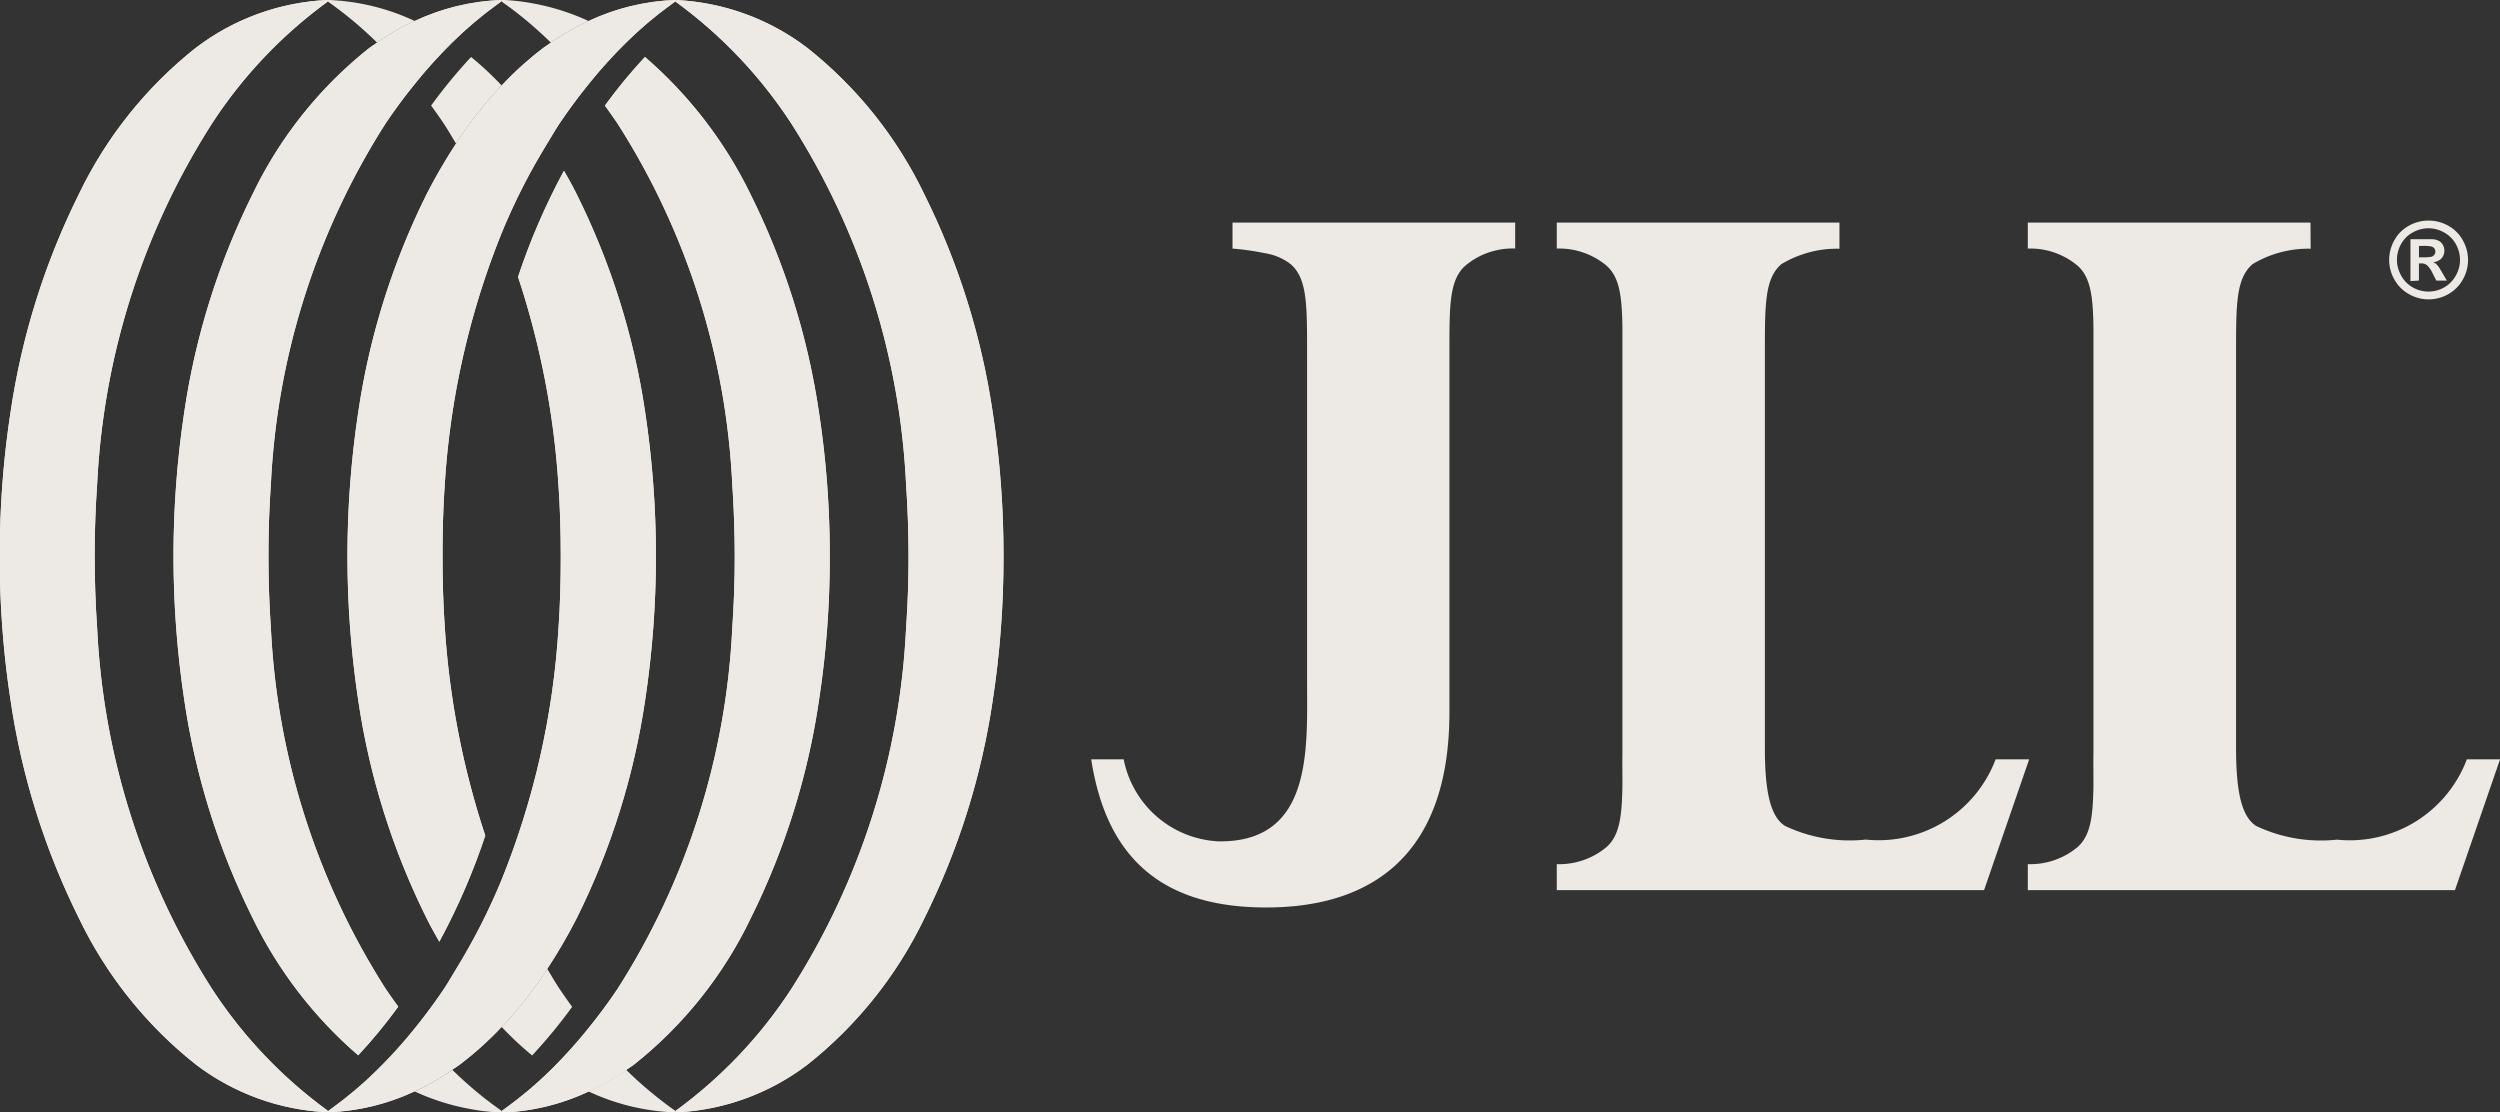
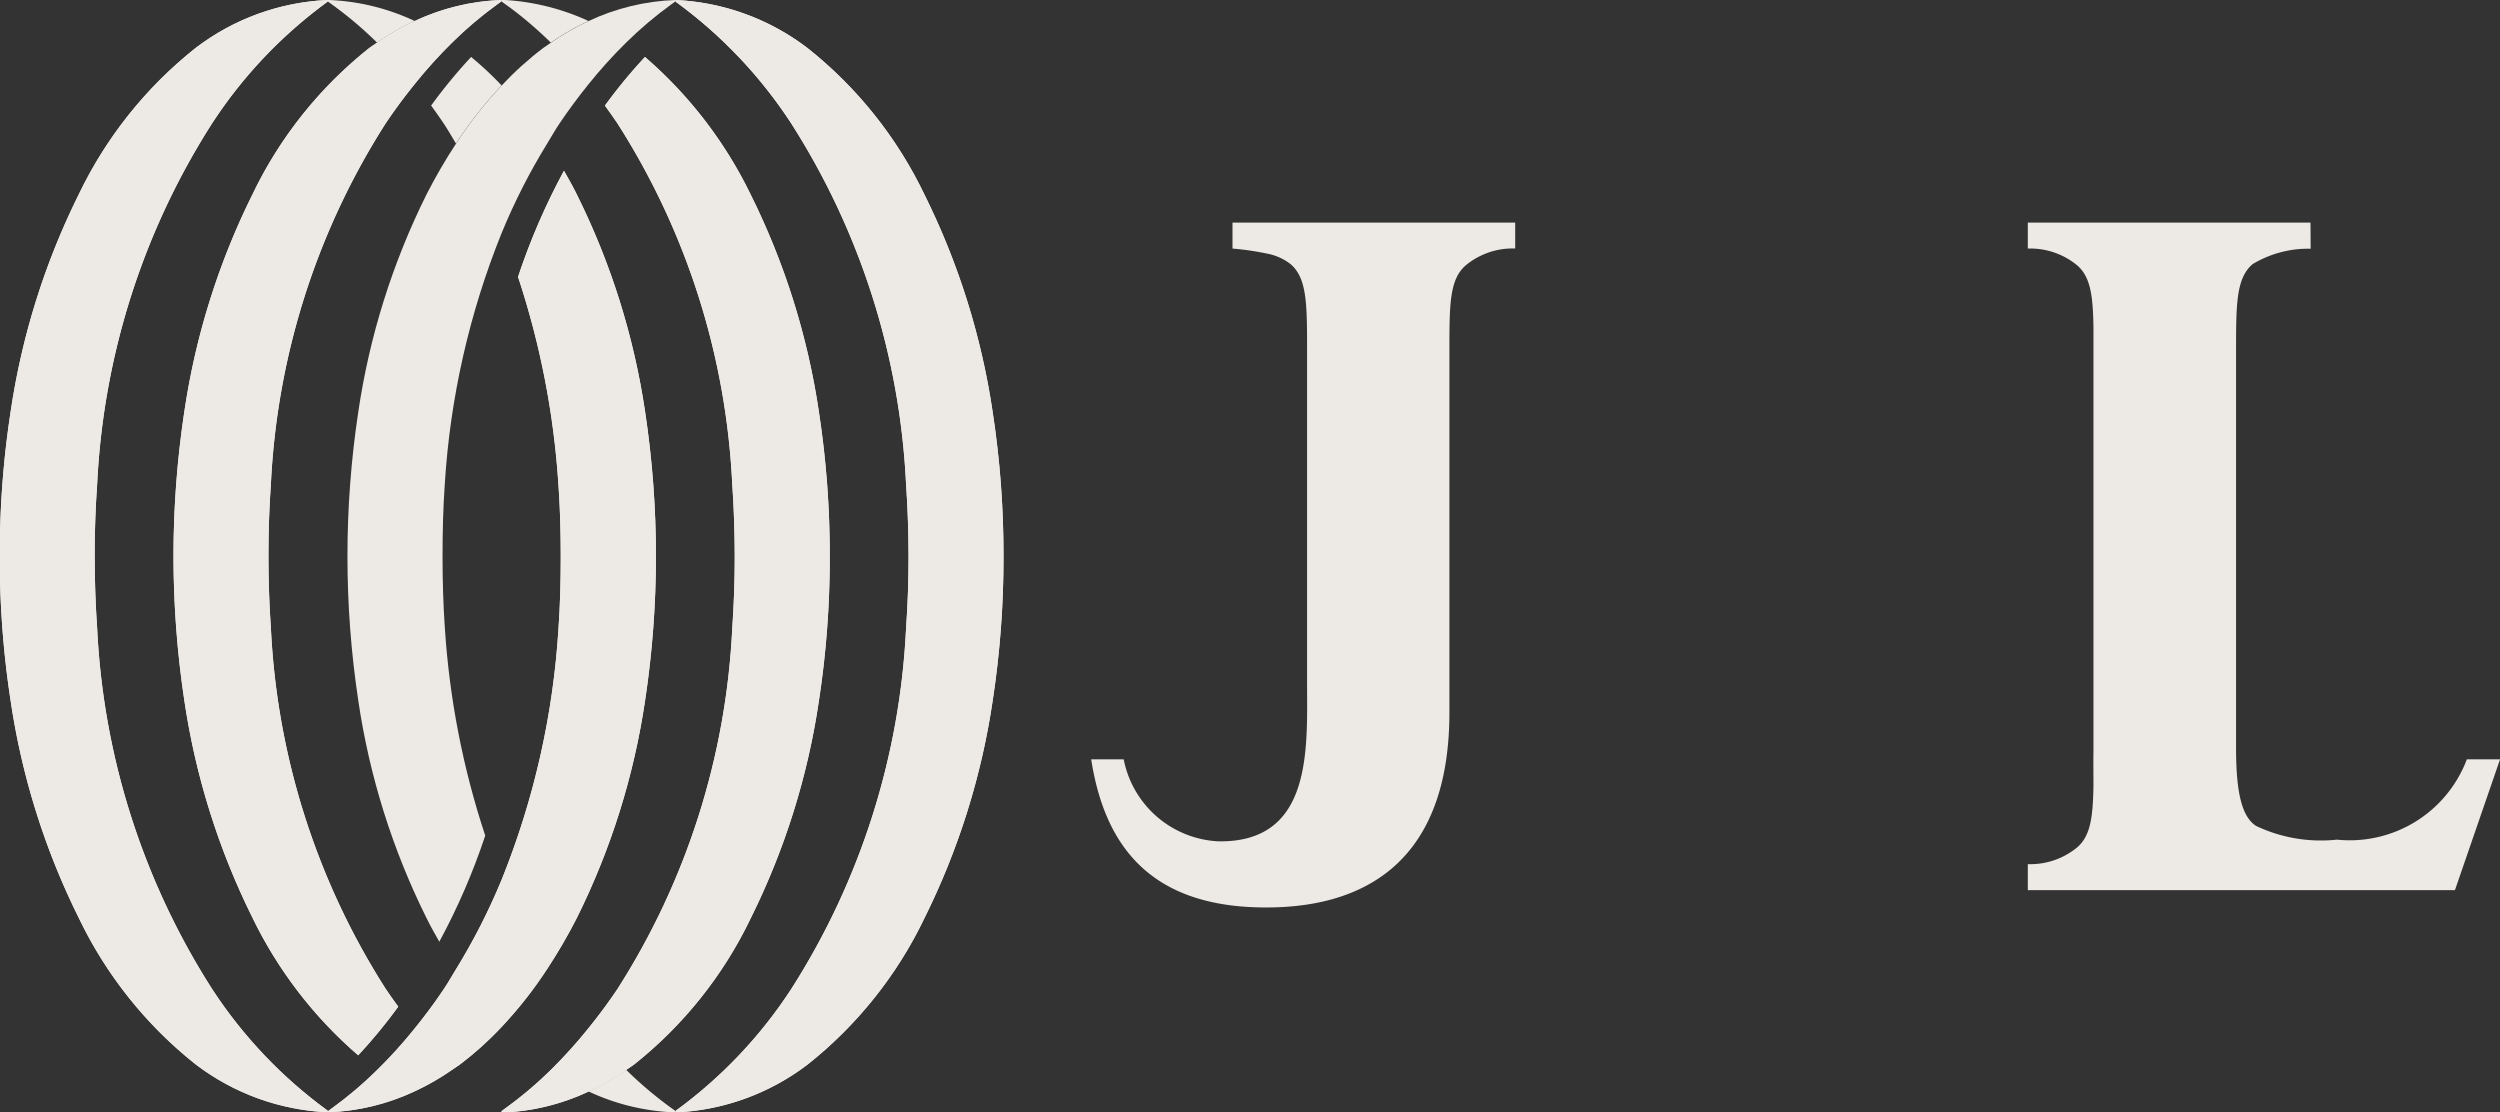
<svg xmlns="http://www.w3.org/2000/svg" id="Group_104" data-name="Group 104" width="65" height="28.924" viewBox="0 0 65 28.924">
  <rect x="0" y="0" width="65" height="28.924" fill="#333333" stroke="none" />
  <defs>
    <clipPath id="clip-path">
      <rect id="Rectangle_29" data-name="Rectangle 29" width="65" height="28.924" fill="#edeae6" />
    </clipPath>
    <clipPath id="clip-path-2">
      <path id="Path_43" data-name="Path 43" d="M23.992,33.616h0Zm2.683-19.537a21.6,21.6,0,0,1,1.05,5.4c.044.619.059,1.243.06,1.868h0c0,.624-.015,1.248-.058,1.867a20.884,20.884,0,0,1-1.477,6.535,16.3,16.3,0,0,1-1.185,2.326c-.107.175-.208.353-.322.524-.232.345-.485.686-.752,1.016a12.352,12.352,0,0,1-.978,1.083,10.021,10.021,0,0,1-1.182,1l-.1.074V35.8a5.789,5.789,0,0,0,2.259-.546,6.4,6.4,0,0,0,.977-.562c.067-.046.134-.089.2-.137a8.594,8.594,0,0,0,1.084-.977,10.886,10.886,0,0,0,1.186-1.51,14.183,14.183,0,0,0,.766-1.318,18.9,18.9,0,0,0,1.777-5.662,25.105,25.105,0,0,0,0-7.5A18.9,18.9,0,0,0,28.2,11.93c-.1-.205-.216-.408-.331-.61a17.142,17.142,0,0,0-1.194,2.759" transform="translate(-21.729 -11.32)" fill="#edeae6" />
    </clipPath>
    <clipPath id="clip-path-4">
      <path id="Path_45" data-name="Path 45" d="M35.935,5.041q.168.229.326.463a19.112,19.112,0,0,1,2.985,9.387c.042.618.063,1.242.064,1.867s-.022,1.248-.064,1.867a19.114,19.114,0,0,1-2.986,9.386c-.232.345-.484.686-.752,1.016a12.521,12.521,0,0,1-.977,1.083,10.061,10.061,0,0,1-1.183,1c-.033.024-.066.05-.1.074v.039a5.782,5.782,0,0,0,2.259-.546,6.4,6.4,0,0,0,.979-.562c.065-.046.133-.089.2-.137a10.834,10.834,0,0,0,3.036-3.8A18.882,18.882,0,0,0,41.5,20.507a24.458,24.458,0,0,0,.281-3.749h0a24.507,24.507,0,0,0-.282-3.75A18.908,18.908,0,0,0,39.72,7.345a11.163,11.163,0,0,0-2.744-3.568,13.338,13.338,0,0,0-1.041,1.264" transform="translate(-33.249 -3.777)" fill="#edeae6" />
    </clipPath>
    <clipPath id="clip-path-6">
      <path id="Path_47" data-name="Path 47" d="M44.771,0V.04a12.05,12.05,0,0,1,3.011,3.169,19.114,19.114,0,0,1,2.986,9.386c.042.618.063,1.242.064,1.867s-.021,1.248-.064,1.867a19.112,19.112,0,0,1-2.986,9.386,12.05,12.05,0,0,1-3.01,3.169v.039a6.109,6.109,0,0,0,3.434-1.245,10.84,10.84,0,0,0,3.036-3.8,18.911,18.911,0,0,0,1.778-5.663,24.456,24.456,0,0,0,.281-3.749h0a24.407,24.407,0,0,0-.281-3.75A18.92,18.92,0,0,0,51.241,5.05a10.842,10.842,0,0,0-3.035-3.8A6.106,6.106,0,0,0,44.771,0Z" transform="translate(-44.771)" fill="#edeae6" />
    </clipPath>
    <clipPath id="clip-path-8">
      <path id="Path_49" data-name="Path 49" d="M31.556,0A5.772,5.772,0,0,0,29.3.546a6.511,6.511,0,0,0-.978.562c-.066.045-.134.09-.2.137a8.56,8.56,0,0,0-1.083.977,10.83,10.83,0,0,0-1.186,1.51,14.1,14.1,0,0,0-.766,1.318,18.876,18.876,0,0,0-1.777,5.662,25.14,25.14,0,0,0,0,7.5,18.877,18.877,0,0,0,1.777,5.663c.1.205.216.408.33.61a17.129,17.129,0,0,0,1.194-2.759,21.615,21.615,0,0,1-1.05-5.4c-.043-.619-.06-1.243-.06-1.867h0c0-.625.015-1.249.058-1.867A20.9,20.9,0,0,1,27.037,6.06a16.154,16.154,0,0,1,1.185-2.328c.107-.175.207-.353.322-.524.233-.346.485-.686.752-1.017a12.465,12.465,0,0,1,.978-1.083,10.107,10.107,0,0,1,1.183-1c.033-.024.066-.05.1-.073Z" transform="translate(-23.027)" fill="#edeae6" />
    </clipPath>
    <clipPath id="clip-path-10">
      <path id="Path_51" data-name="Path 51" d="M20.035,0a5.772,5.772,0,0,0-2.259.546,6.534,6.534,0,0,0-.978.562c-.066.045-.133.09-.2.137a10.838,10.838,0,0,0-3.036,3.8,18.9,18.9,0,0,0-1.777,5.662,25.192,25.192,0,0,0,0,7.5,18.91,18.91,0,0,0,1.777,5.663,11.158,11.158,0,0,0,2.744,3.568,13.447,13.447,0,0,0,1.041-1.264c-.112-.153-.22-.307-.326-.463a19.113,19.113,0,0,1-2.985-9.386c-.043-.619-.062-1.243-.063-1.867s.02-1.249.063-1.867a19.118,19.118,0,0,1,2.986-9.386q.349-.52.752-1.017a12.468,12.468,0,0,1,.978-1.083,10.117,10.117,0,0,1,1.183-1c.033-.024.065-.05.1-.073V0Z" transform="translate(-11.507)" fill="#edeae6" />
    </clipPath>
    <clipPath id="clip-path-12">
      <path id="Path_53" data-name="Path 53" d="M8.523,0A6.1,6.1,0,0,0,5.088,1.246a10.83,10.83,0,0,0-3.036,3.8A18.9,18.9,0,0,0,.275,10.712,24.348,24.348,0,0,0,0,13.88v1.187a24.336,24.336,0,0,0,.275,3.145,18.894,18.894,0,0,0,1.778,5.662,10.832,10.832,0,0,0,3.035,3.8,6.112,6.112,0,0,0,3.436,1.245v-.039a12.049,12.049,0,0,1-3.011-3.169A19.108,19.108,0,0,1,2.526,16.33c-.043-.619-.063-1.243-.064-1.867s.021-1.249.064-1.868A19.11,19.11,0,0,1,5.513,3.209,12.03,12.03,0,0,1,8.523.04Z" fill="#edeae6" />
    </clipPath>
  </defs>
  <g id="Group_79" data-name="Group 79" transform="translate(0 0)">
    <g id="Group_78" data-name="Group 78" clip-path="url(#clip-path)">
      <path id="Path_39" data-name="Path 39" d="M83.356,14.756h-7.35v.675a7.123,7.123,0,0,1,.875.126,1.443,1.443,0,0,1,.634.277c.439.375.43,1.074.43,2.343v8.513c0,1.733.156,4.185-2.3,4.153a2.641,2.641,0,0,1-2.468-2.133h-.845c.357,2.295,1.58,3.852,4.542,3.852h.014c2.516,0,4.761-1.156,4.758-5.086v-9.3c0-1.269-.009-1.94.43-2.314a1.916,1.916,0,0,1,1.28-.433Z" transform="translate(-43.961 -8.968)" fill="#edeae6" />
-       <path id="Path_40" data-name="Path 40" d="M110.54,14.757h-7.35v.675a1.914,1.914,0,0,1,1.28.433c.351.3.415.791.427,1.627,0,.253,0,.536,0,.852V28.526c-.005.316,0,.6,0,.851-.012.836-.076,1.328-.427,1.627a1.918,1.918,0,0,1-1.28.433v.675H114.3l1.172-3.4H114.6a3.255,3.255,0,0,1-3.377,2.086,3.928,3.928,0,0,1-2.1-.356c-.375-.24-.515-.872-.522-1.945V18.179c0-1.269-.009-1.968.43-2.343a2.8,2.8,0,0,1,1.509-.4Z" transform="translate(-62.714 -8.969)" fill="#edeae6" />
      <path id="Path_41" data-name="Path 41" d="M141.763,14.757h-7.35v.675a1.914,1.914,0,0,1,1.28.433c.351.3.415.791.427,1.627,0,.253,0,.536,0,.852V28.526c-.005.316,0,.6,0,.851-.012.836-.076,1.328-.427,1.627a1.918,1.918,0,0,1-1.28.433v.675h11.106l1.172-3.4h-.863A3.255,3.255,0,0,1,142.45,30.8a3.927,3.927,0,0,1-2.1-.356c-.375-.24-.515-.872-.522-1.945V18.179c0-1.269-.009-1.968.43-2.343a2.8,2.8,0,0,1,1.509-.4Z" transform="translate(-81.69 -8.969)" fill="#edeae6" />
      <path id="Path_42" data-name="Path 42" d="M23.993,33.617h0ZM26.675,14.08a21.6,21.6,0,0,1,1.05,5.4c.044.619.06,1.243.06,1.867h0c0,.625-.015,1.249-.058,1.867a20.891,20.891,0,0,1-1.477,6.535,16.267,16.267,0,0,1-1.185,2.327c-.107.175-.207.353-.322.524-.232.346-.484.686-.752,1.017A12.345,12.345,0,0,1,23.01,34.7a10.058,10.058,0,0,1-1.182,1c-.033.024-.066.05-.1.074V35.8a5.787,5.787,0,0,0,2.259-.546,6.474,6.474,0,0,0,.978-.562c.067-.046.134-.089.2-.137a8.6,8.6,0,0,0,1.084-.977,10.854,10.854,0,0,0,1.186-1.51,14.2,14.2,0,0,0,.766-1.318,18.908,18.908,0,0,0,1.777-5.662,25.142,25.142,0,0,0,0-7.5A18.9,18.9,0,0,0,28.2,11.93c-.1-.205-.216-.408-.331-.609a17.162,17.162,0,0,0-1.194,2.759" transform="translate(-13.206 -6.88)" fill="#edeae6" />
    </g>
  </g>
  <g id="Group_81" data-name="Group 81" transform="translate(8.523 4.44)">
    <g id="Group_80" data-name="Group 80" clip-path="url(#clip-path-2)">
      <rect id="Rectangle_30" data-name="Rectangle 30" width="8.53" height="24.484" transform="translate(0 0)" fill="#edeae6" />
    </g>
  </g>
  <g id="Group_83" data-name="Group 83" transform="translate(0 0)">
    <g id="Group_82" data-name="Group 82" clip-path="url(#clip-path)">
      <path id="Path_44" data-name="Path 44" d="M35.935,5.041q.168.23.326.463a19.114,19.114,0,0,1,2.985,9.387c.042.619.063,1.242.064,1.867s-.022,1.248-.064,1.867a19.108,19.108,0,0,1-2.986,9.386c-.232.346-.484.686-.752,1.017a12.513,12.513,0,0,1-.977,1.083,10.1,10.1,0,0,1-1.183,1c-.033.024-.066.05-.1.074v.039a5.782,5.782,0,0,0,2.259-.546,6.459,6.459,0,0,0,.978-.562c.066-.046.134-.089.2-.137a10.831,10.831,0,0,0,3.036-3.8A18.88,18.88,0,0,0,41.5,20.507a24.459,24.459,0,0,0,.281-3.75h0a24.511,24.511,0,0,0-.282-3.75A18.908,18.908,0,0,0,39.72,7.345a11.163,11.163,0,0,0-2.744-3.568,13.449,13.449,0,0,0-1.041,1.264" transform="translate(-20.207 -2.296)" fill="#edeae6" />
    </g>
  </g>
  <g id="Group_85" data-name="Group 85" transform="translate(13.042 1.482)">
    <g id="Group_84" data-name="Group 84" clip-path="url(#clip-path-4)">
      <rect id="Rectangle_32" data-name="Rectangle 32" width="8.53" height="27.442" transform="translate(0 0)" fill="#edeae6" />
    </g>
  </g>
  <g id="Group_87" data-name="Group 87" transform="translate(0 0)">
    <g id="Group_86" data-name="Group 86" clip-path="url(#clip-path)">
      <path id="Path_46" data-name="Path 46" d="M44.771.04a12.062,12.062,0,0,1,3.011,3.169,19.115,19.115,0,0,1,2.986,9.386c.042.619.063,1.242.064,1.867s-.021,1.248-.064,1.867a19.114,19.114,0,0,1-2.986,9.386,12.058,12.058,0,0,1-3.01,3.17v.039a6.111,6.111,0,0,0,3.435-1.245,10.837,10.837,0,0,0,3.035-3.8,18.893,18.893,0,0,0,1.778-5.663,24.461,24.461,0,0,0,.281-3.75h0a24.411,24.411,0,0,0-.281-3.75A18.909,18.909,0,0,0,51.241,5.05a10.842,10.842,0,0,0-3.035-3.8A6.106,6.106,0,0,0,44.771,0Z" transform="translate(-27.21 0)" fill="#edeae6" />
    </g>
  </g>
  <g id="Group_89" data-name="Group 89" transform="translate(17.561)">
    <g id="Group_88" data-name="Group 88" clip-path="url(#clip-path-6)">
      <rect id="Rectangle_34" data-name="Rectangle 34" width="8.53" height="28.924" transform="translate(0)" fill="#edeae6" />
    </g>
  </g>
  <g id="Group_91" data-name="Group 91" transform="translate(0 0)">
    <g id="Group_90" data-name="Group 90" clip-path="url(#clip-path)">
-       <path id="Path_48" data-name="Path 48" d="M31.556,0A5.779,5.779,0,0,0,29.3.546a6.5,6.5,0,0,0-.978.562c-.066.045-.134.089-.2.137a8.587,8.587,0,0,0-1.083.977,10.853,10.853,0,0,0-1.186,1.51,14.2,14.2,0,0,0-.766,1.318,18.887,18.887,0,0,0-1.777,5.662,25.142,25.142,0,0,0,0,7.5,18.9,18.9,0,0,0,1.777,5.663c.1.205.216.408.33.609a17.181,17.181,0,0,0,1.195-2.759,21.616,21.616,0,0,1-1.051-5.4c-.043-.619-.06-1.243-.06-1.868h0c0-.624.015-1.248.058-1.867A20.9,20.9,0,0,1,27.037,6.06a16.192,16.192,0,0,1,1.185-2.328c.108-.175.208-.353.323-.524.232-.346.484-.686.752-1.017a12.4,12.4,0,0,1,.978-1.083,10.005,10.005,0,0,1,1.182-1c.033-.024.066-.05.1-.073Z" transform="translate(-13.995 0)" fill="#edeae6" />
-     </g>
+       </g>
  </g>
  <g id="Group_93" data-name="Group 93" transform="translate(9.032)">
    <g id="Group_92" data-name="Group 92" clip-path="url(#clip-path-8)">
      <rect id="Rectangle_36" data-name="Rectangle 36" width="8.531" height="24.484" transform="translate(-0.002 0)" fill="#edeae6" />
    </g>
  </g>
  <g id="Group_95" data-name="Group 95" transform="translate(0 0)">
    <g id="Group_94" data-name="Group 94" clip-path="url(#clip-path)">
      <path id="Path_50" data-name="Path 50" d="M20.035,0a5.78,5.78,0,0,0-2.259.546,6.517,6.517,0,0,0-.978.562c-.066.045-.134.089-.2.137a10.838,10.838,0,0,0-3.036,3.8,18.9,18.9,0,0,0-1.777,5.662,25.16,25.16,0,0,0,0,7.5,18.917,18.917,0,0,0,1.777,5.663,11.155,11.155,0,0,0,2.744,3.567,13.342,13.342,0,0,0,1.041-1.264c-.112-.153-.22-.307-.326-.463a19.121,19.121,0,0,1-2.985-9.386q-.064-.929-.063-1.868c0-.624.02-1.248.063-1.867a19.122,19.122,0,0,1,2.986-9.386c.233-.346.484-.686.752-1.017a12.526,12.526,0,0,1,.978-1.083,10.146,10.146,0,0,1,1.183-1c.034-.024.065-.05.1-.073V0Z" transform="translate(-6.993 0)" fill="#edeae6" />
    </g>
  </g>
  <g id="Group_97" data-name="Group 97" transform="translate(4.514)">
    <g id="Group_96" data-name="Group 96" clip-path="url(#clip-path-10)">
      <rect id="Rectangle_38" data-name="Rectangle 38" width="8.531" height="27.442" transform="translate(-0.002 0)" fill="#edeae6" />
    </g>
  </g>
  <g id="Group_99" data-name="Group 99" transform="translate(0 0)">
    <g id="Group_98" data-name="Group 98" clip-path="url(#clip-path)">
      <path id="Path_52" data-name="Path 52" d="M5.088,1.246a10.838,10.838,0,0,0-3.036,3.8A18.887,18.887,0,0,0,.275,10.712,24.349,24.349,0,0,0,0,13.88v1.186a24.424,24.424,0,0,0,.275,3.146,18.883,18.883,0,0,0,1.777,5.662,10.839,10.839,0,0,0,3.035,3.8,6.114,6.114,0,0,0,3.436,1.245v-.039a12.056,12.056,0,0,1-3.011-3.169A19.108,19.108,0,0,1,2.526,16.33c-.043-.619-.063-1.243-.064-1.868s.02-1.248.064-1.867A19.11,19.11,0,0,1,5.513,3.209,12.036,12.036,0,0,1,8.523.04V0A6.1,6.1,0,0,0,5.088,1.246" transform="translate(0 0)" fill="#edeae6" />
    </g>
  </g>
  <g id="Group_101" data-name="Group 101">
    <g id="Group_100" data-name="Group 100" clip-path="url(#clip-path-12)">
      <rect id="Rectangle_40" data-name="Rectangle 40" width="8.523" height="28.924" transform="translate(0 0)" fill="#edeae6" />
    </g>
  </g>
  <g id="Group_103" data-name="Group 103" transform="translate(0 0)">
    <g id="Group_102" data-name="Group 102" clip-path="url(#clip-path)">
-       <path id="Path_54" data-name="Path 54" d="M34.042,66.475a13.509,13.509,0,0,0,1.041-1.264q-.168-.23-.325-.464c-.115-.17-.215-.349-.322-.523a10.857,10.857,0,0,1-1.186,1.51,8.734,8.734,0,0,0,.793.741" transform="translate(-20.207 -39.033)" fill="#edeae6" />
      <path id="Path_55" data-name="Path 55" d="M39.988,70.913a6.45,6.45,0,0,1-.978.562,5.792,5.792,0,0,0,2.259.546h0v-.04a10.144,10.144,0,0,1-1.281-1.069" transform="translate(-23.709 -43.098)" fill="#edeae6" />
-       <path id="Path_56" data-name="Path 56" d="M29.322,71.991c.122-.013.244-.033.365-.055-.124-.088-.246-.177-.365-.271a10.421,10.421,0,0,1-.855-.752,6.572,6.572,0,0,1-.978.563,6.045,6.045,0,0,0,1.468.461c.121.022.243.042.365.055m.426.03v-.04l-.061-.045c-.121.022-.243.042-.365.055.142.016.284.026.426.03" transform="translate(-16.707 -43.098)" fill="#edeae6" />
      <path id="Path_57" data-name="Path 57" d="M29.617,3.777a13.455,13.455,0,0,0-1.04,1.264c.112.153.221.308.325.463.115.171.215.35.322.524a10.857,10.857,0,0,1,1.186-1.51,8.631,8.631,0,0,0-.793-.741" transform="translate(-17.368 -2.296)" fill="#edeae6" />
      <path id="Path_58" data-name="Path 58" d="M23.011,1.109a6.492,6.492,0,0,1,.978-.562A5.778,5.778,0,0,0,21.73,0h0V.04a10.089,10.089,0,0,1,1.281,1.069" transform="translate(-13.207 -0.001)" fill="#edeae6" />
      <path id="Path_59" data-name="Path 59" d="M35.509.547A6.041,6.041,0,0,0,34.042.085C33.92.064,33.8.044,33.676.03,33.534.015,33.392,0,33.25,0V.04c.02.014.04.031.061.046.124.087.246.177.365.271a10.49,10.49,0,0,1,.855.753,6.412,6.412,0,0,1,.978-.562" transform="translate(-20.208 -0.001)" fill="#edeae6" />
-       <path id="Path_60" data-name="Path 60" d="M159.395,14.62a1.046,1.046,0,0,1,.505.131.956.956,0,0,1,.381.378,1.039,1.039,0,0,1,.138.515,1.026,1.026,0,0,1-.136.51.969.969,0,0,1-.379.379,1.027,1.027,0,0,1-1.02,0,.972.972,0,0,1-.379-.379,1.028,1.028,0,0,1,0-1.025.951.951,0,0,1,.381-.378,1.045,1.045,0,0,1,.506-.131m0,.2a.834.834,0,0,0-.406.106.764.764,0,0,0-.305.3.827.827,0,0,0,0,.825.782.782,0,0,0,.3.306.823.823,0,0,0,.819,0,.782.782,0,0,0,.3-.306.82.82,0,0,0,.11-.41.829.829,0,0,0-.112-.415.766.766,0,0,0-.306-.3.839.839,0,0,0-.406-.106m-.464,1.373V15.105h.221c.207,0,.322,0,.348,0a.419.419,0,0,1,.171.043.273.273,0,0,1,.1.1.3.3,0,0,1,.041.156.288.288,0,0,1-.076.2.349.349,0,0,1-.217.1.328.328,0,0,1,.077.041.6.6,0,0,1,.073.084c.007.011.035.055.08.132l.128.22h-.273l-.091-.177a.719.719,0,0,0-.152-.224.243.243,0,0,0-.153-.047h-.057v.447Zm.221-.618h.089a1.083,1.083,0,0,0,.237-.015.135.135,0,0,0,.073-.051.137.137,0,0,0,.027-.083.135.135,0,0,0-.026-.081.14.14,0,0,0-.074-.051,1.074,1.074,0,0,0-.237-.015h-.089Z" transform="translate(-96.25 -8.885)" fill="#edeae6" />
    </g>
  </g>
</svg>